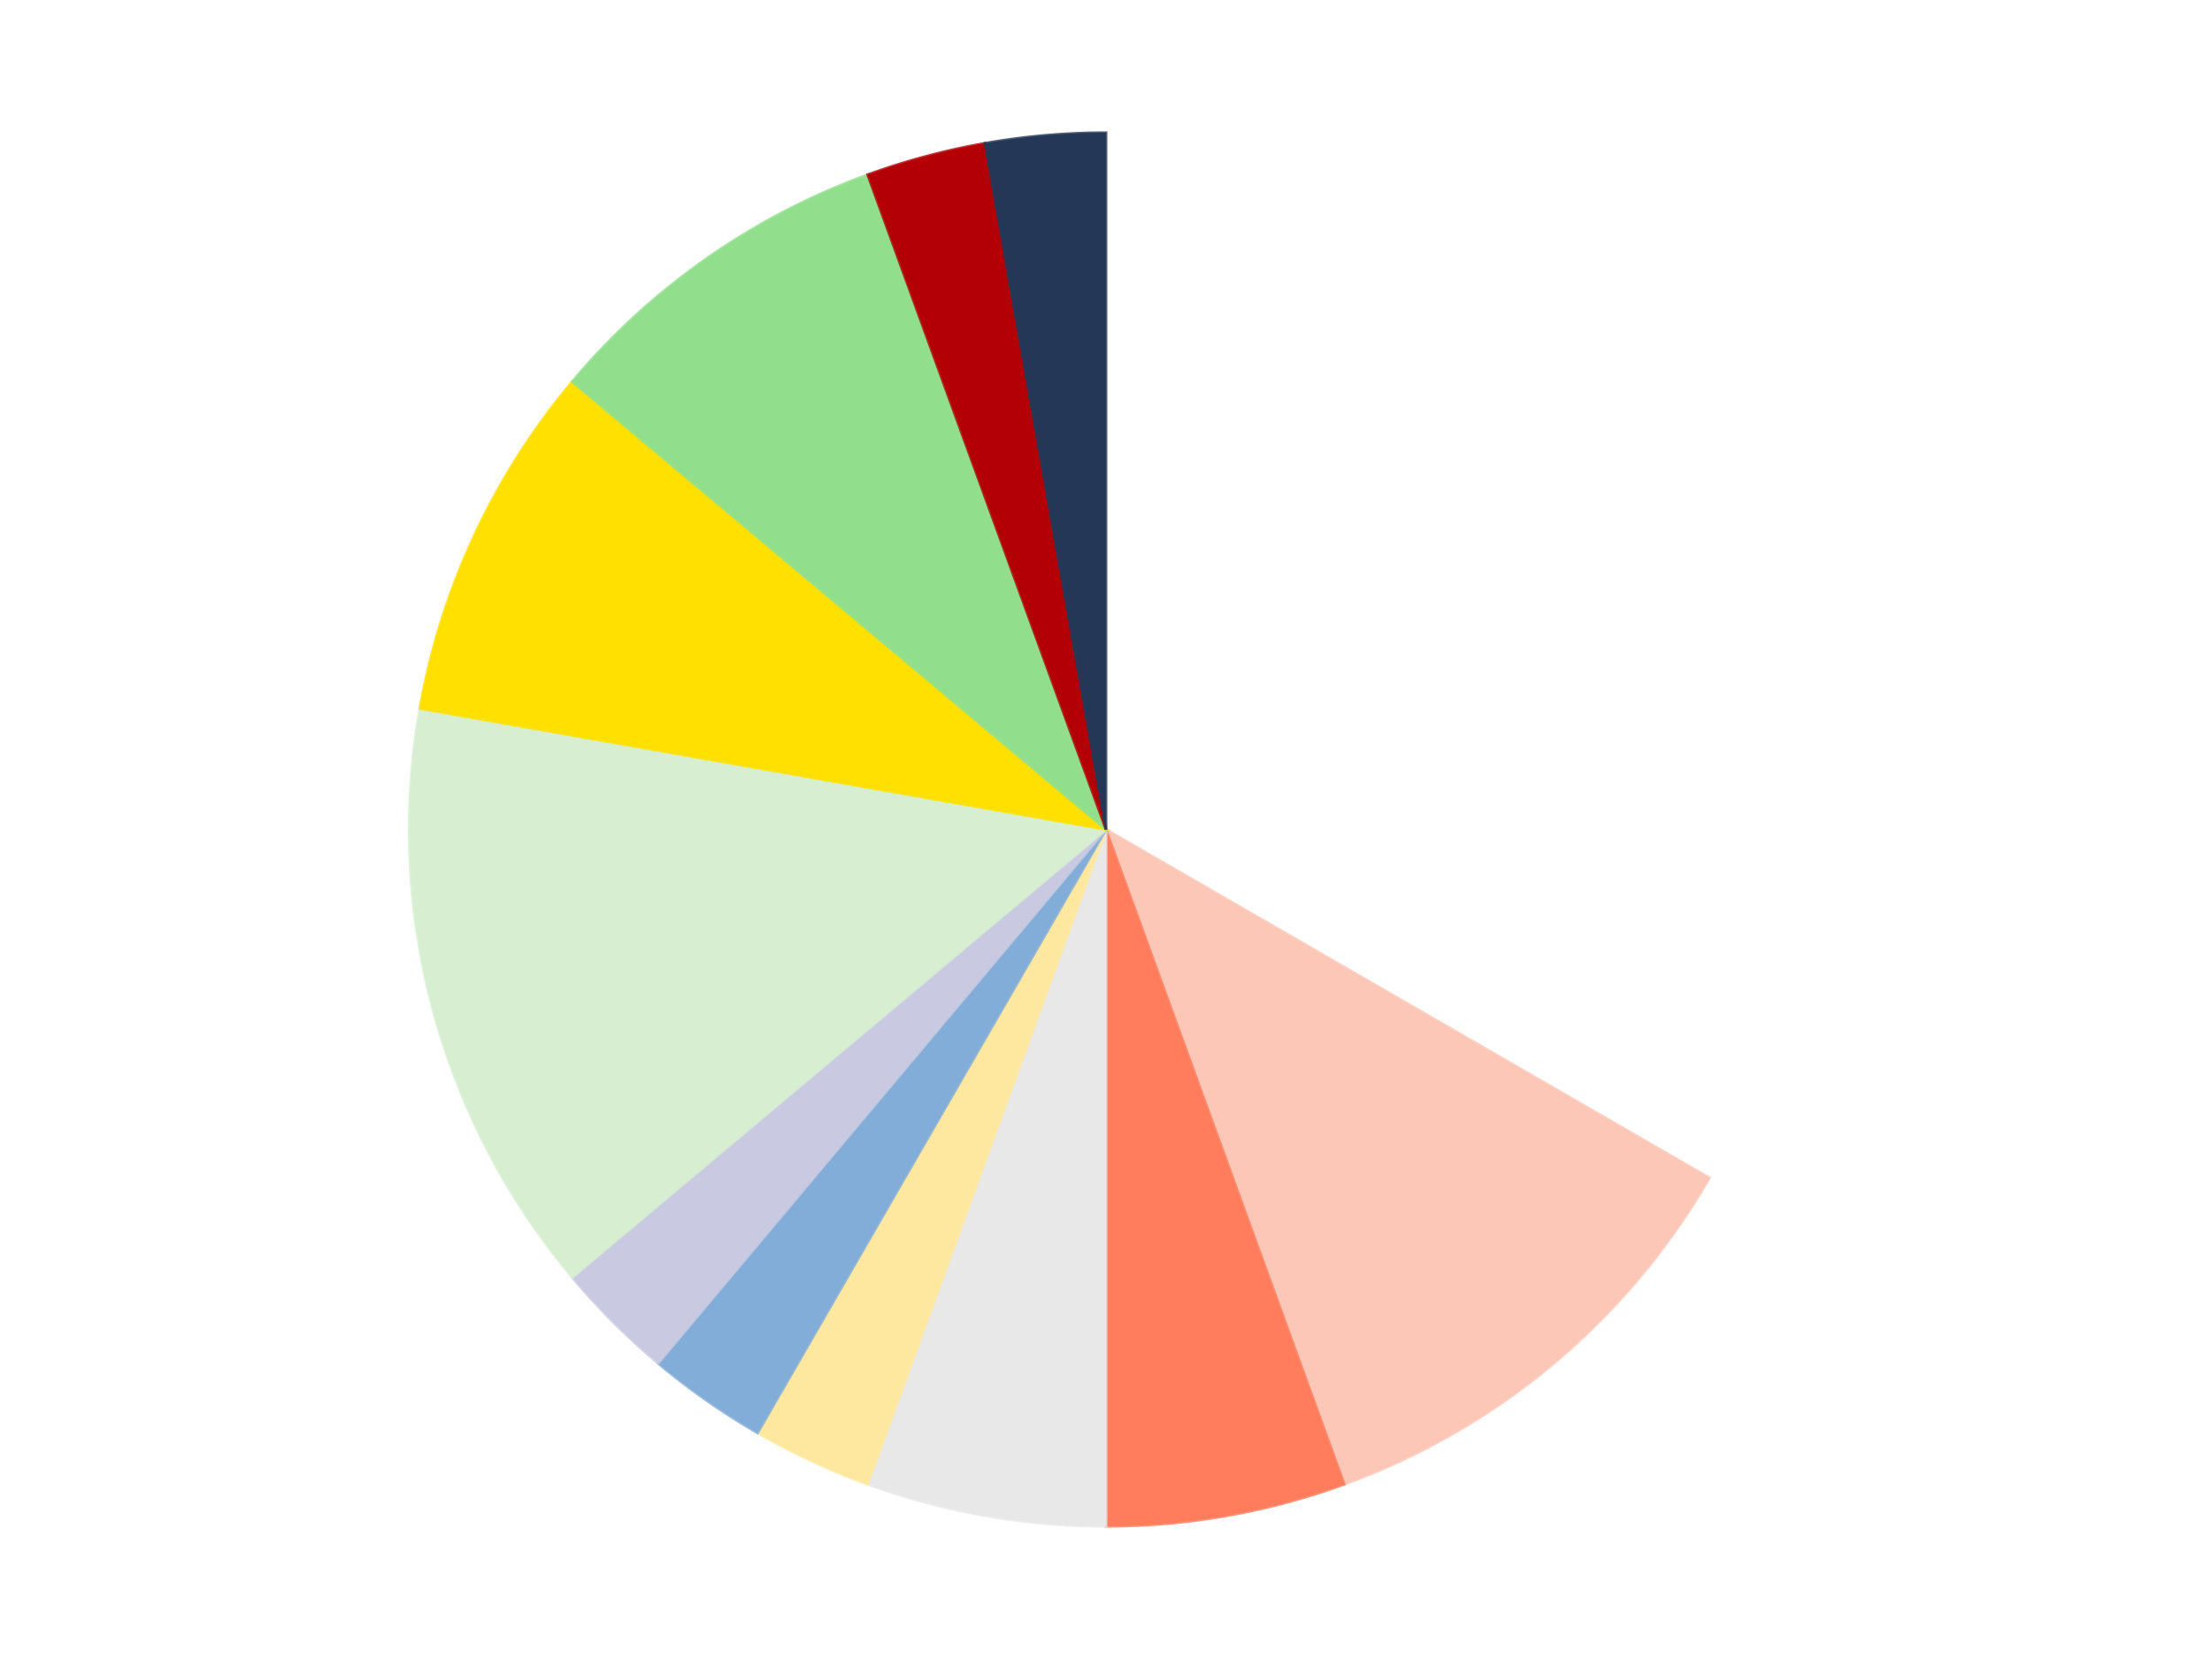
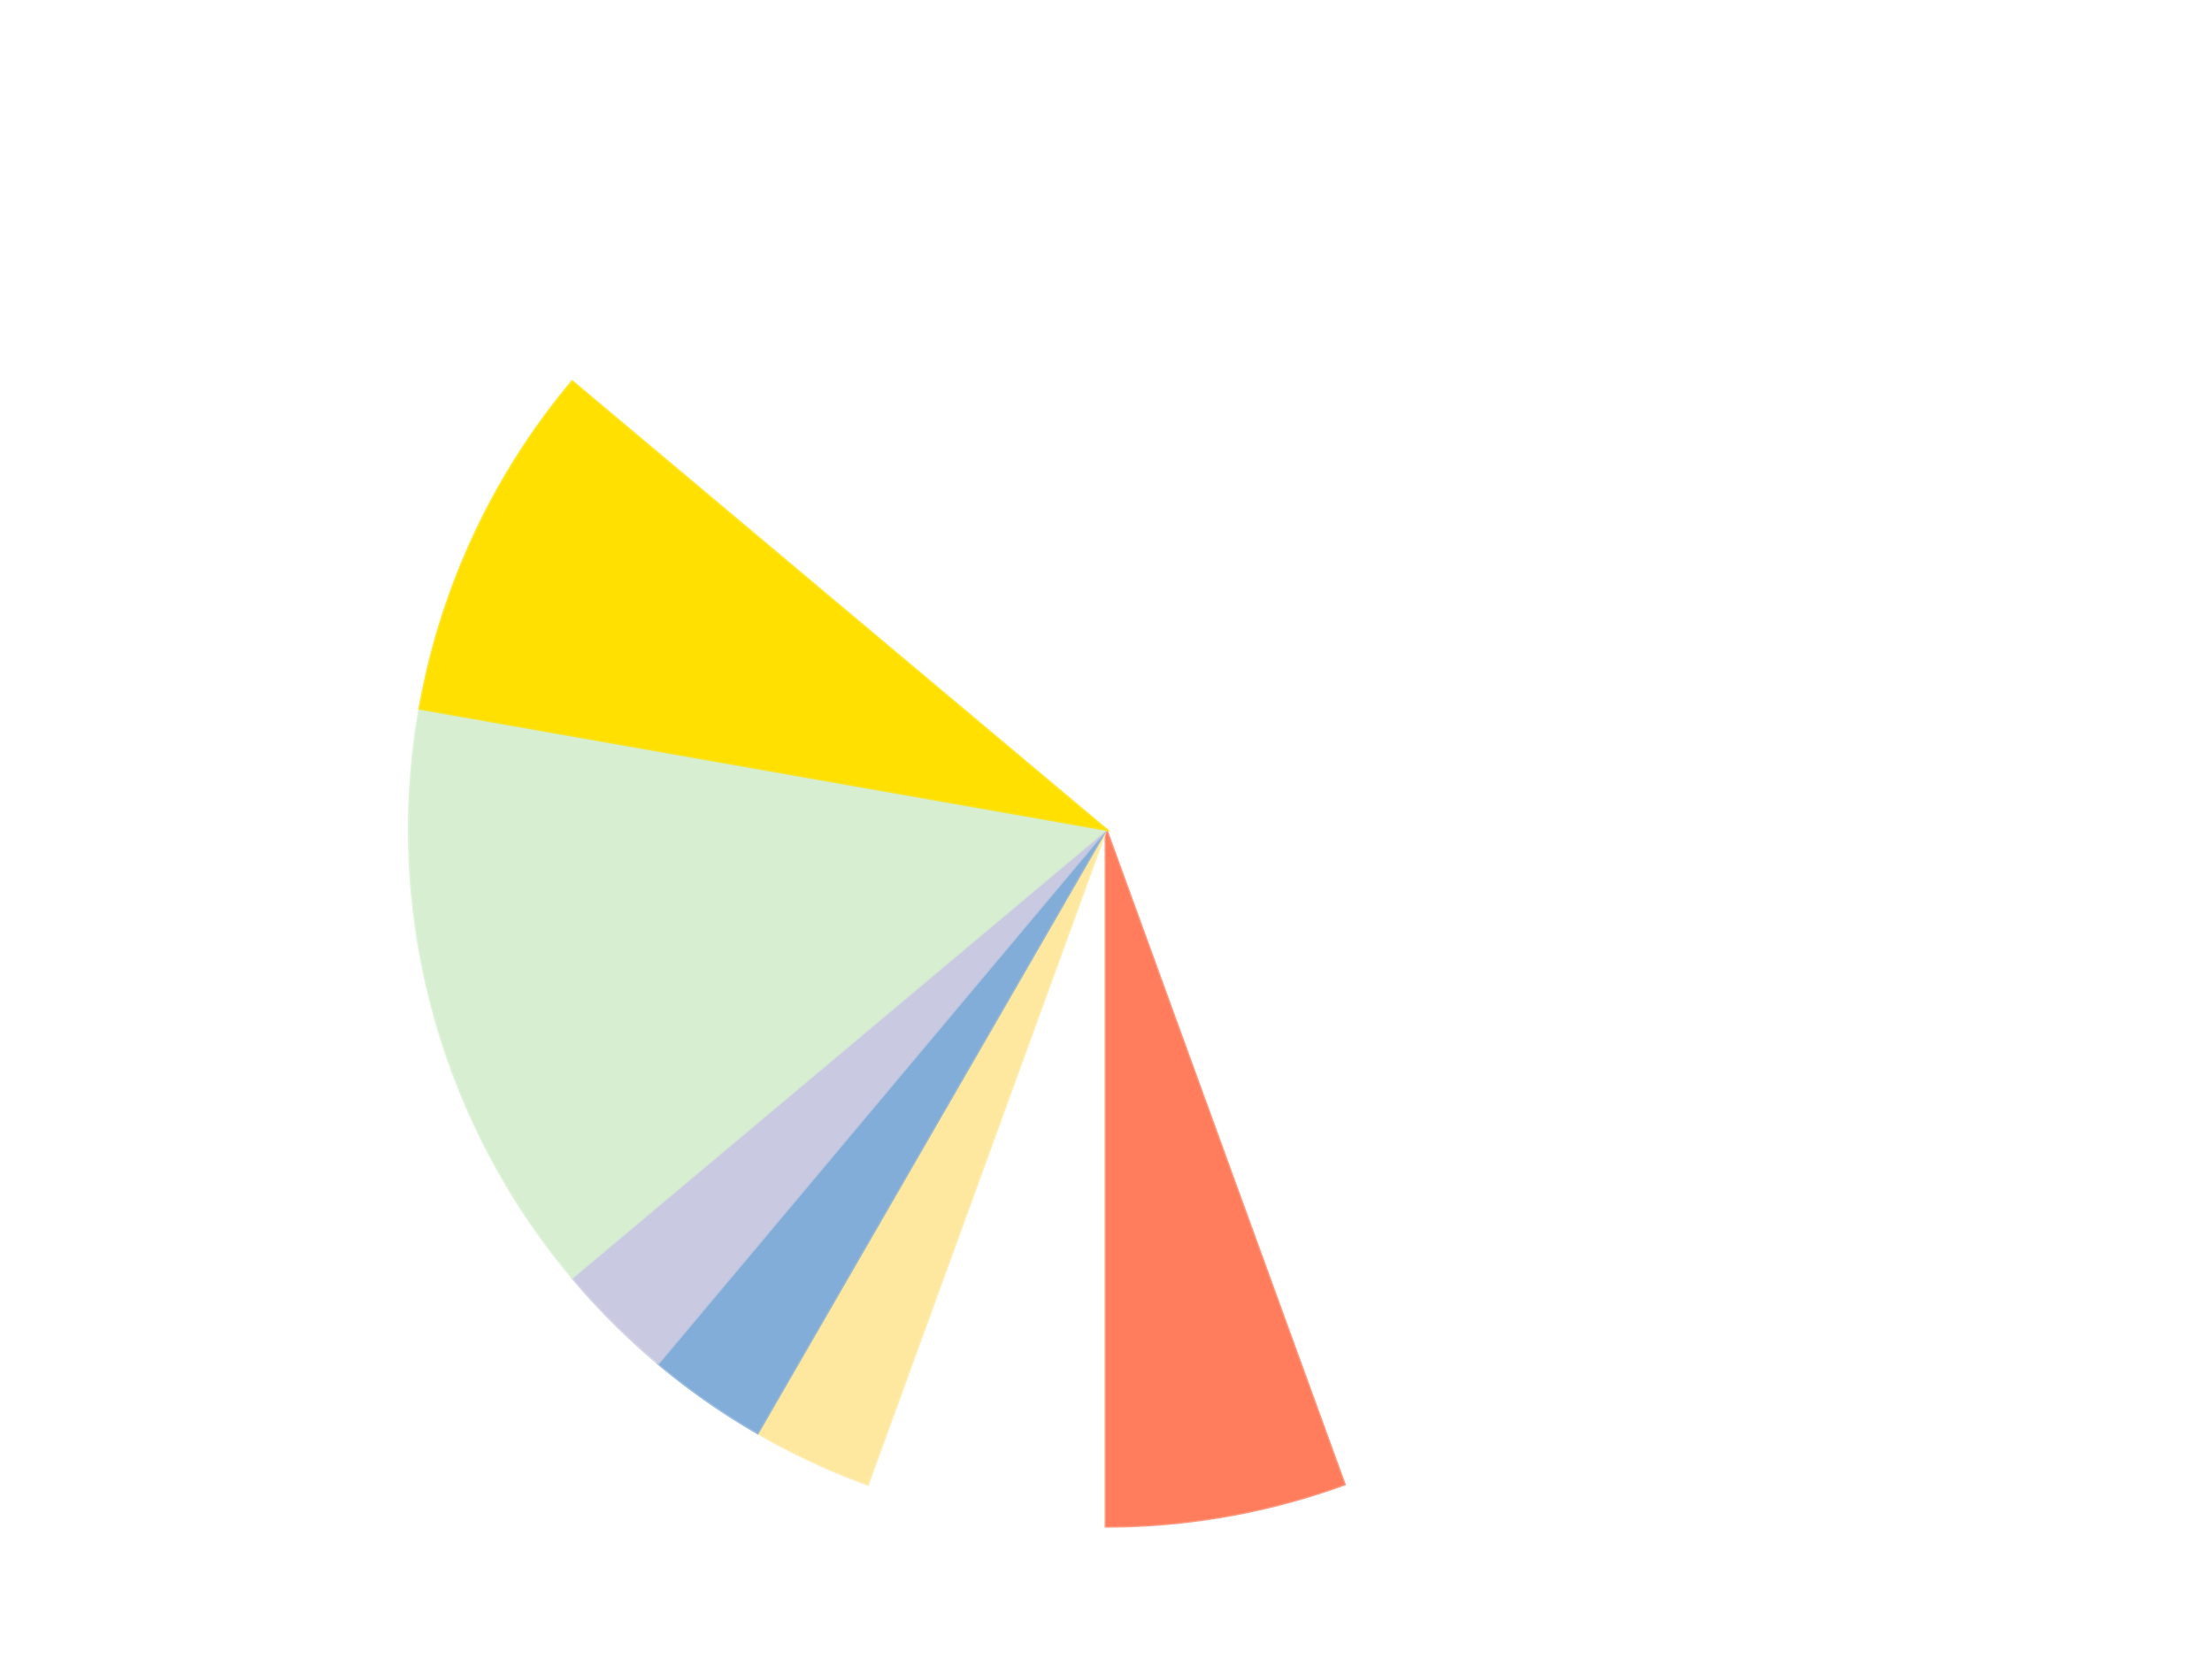
<svg xmlns="http://www.w3.org/2000/svg" xmlns:xlink="http://www.w3.org/1999/xlink" id="chart-8e359579-daae-4c0b-bcaa-64660ea266ea" class="pygal-chart" viewBox="0 0 800 600">
  <defs>
    <style type="text/css">#chart-8e359579-daae-4c0b-bcaa-64660ea266ea{-webkit-user-select:none;-webkit-font-smoothing:antialiased;font-family:Consolas,"Liberation Mono",Menlo,Courier,monospace}#chart-8e359579-daae-4c0b-bcaa-64660ea266ea .title{font-family:Consolas,"Liberation Mono",Menlo,Courier,monospace;font-size:16px}#chart-8e359579-daae-4c0b-bcaa-64660ea266ea .legends .legend text{font-family:Consolas,"Liberation Mono",Menlo,Courier,monospace;font-size:14px}#chart-8e359579-daae-4c0b-bcaa-64660ea266ea .axis text{font-family:Consolas,"Liberation Mono",Menlo,Courier,monospace;font-size:10px}#chart-8e359579-daae-4c0b-bcaa-64660ea266ea .axis text.major{font-family:Consolas,"Liberation Mono",Menlo,Courier,monospace;font-size:10px}#chart-8e359579-daae-4c0b-bcaa-64660ea266ea .text-overlay text.value{font-family:Consolas,"Liberation Mono",Menlo,Courier,monospace;font-size:16px}#chart-8e359579-daae-4c0b-bcaa-64660ea266ea .text-overlay text.label{font-family:Consolas,"Liberation Mono",Menlo,Courier,monospace;font-size:10px}#chart-8e359579-daae-4c0b-bcaa-64660ea266ea .tooltip{font-family:Consolas,"Liberation Mono",Menlo,Courier,monospace;font-size:14px}#chart-8e359579-daae-4c0b-bcaa-64660ea266ea text.no_data{font-family:Consolas,"Liberation Mono",Menlo,Courier,monospace;font-size:64px}
#chart-8e359579-daae-4c0b-bcaa-64660ea266ea{background-color:transparent}#chart-8e359579-daae-4c0b-bcaa-64660ea266ea path,#chart-8e359579-daae-4c0b-bcaa-64660ea266ea line,#chart-8e359579-daae-4c0b-bcaa-64660ea266ea rect,#chart-8e359579-daae-4c0b-bcaa-64660ea266ea circle{-webkit-transition:150ms;-moz-transition:150ms;transition:150ms}#chart-8e359579-daae-4c0b-bcaa-64660ea266ea .graph &gt; .background{fill:transparent}#chart-8e359579-daae-4c0b-bcaa-64660ea266ea .plot &gt; .background{fill:transparent}#chart-8e359579-daae-4c0b-bcaa-64660ea266ea .graph{fill:rgba(0,0,0,.87)}#chart-8e359579-daae-4c0b-bcaa-64660ea266ea text.no_data{fill:rgba(0,0,0,1)}#chart-8e359579-daae-4c0b-bcaa-64660ea266ea .title{fill:rgba(0,0,0,1)}#chart-8e359579-daae-4c0b-bcaa-64660ea266ea .legends .legend text{fill:rgba(0,0,0,.87)}#chart-8e359579-daae-4c0b-bcaa-64660ea266ea .legends .legend:hover text{fill:rgba(0,0,0,1)}#chart-8e359579-daae-4c0b-bcaa-64660ea266ea .axis .line{stroke:rgba(0,0,0,1)}#chart-8e359579-daae-4c0b-bcaa-64660ea266ea .axis .guide.line{stroke:rgba(0,0,0,.54)}#chart-8e359579-daae-4c0b-bcaa-64660ea266ea .axis .major.line{stroke:rgba(0,0,0,.87)}#chart-8e359579-daae-4c0b-bcaa-64660ea266ea .axis text.major{fill:rgba(0,0,0,1)}#chart-8e359579-daae-4c0b-bcaa-64660ea266ea .axis.y .guides:hover .guide.line,#chart-8e359579-daae-4c0b-bcaa-64660ea266ea .line-graph .axis.x .guides:hover .guide.line,#chart-8e359579-daae-4c0b-bcaa-64660ea266ea .stackedline-graph .axis.x .guides:hover .guide.line,#chart-8e359579-daae-4c0b-bcaa-64660ea266ea .xy-graph .axis.x .guides:hover .guide.line{stroke:rgba(0,0,0,1)}#chart-8e359579-daae-4c0b-bcaa-64660ea266ea .axis .guides:hover text{fill:rgba(0,0,0,1)}#chart-8e359579-daae-4c0b-bcaa-64660ea266ea .reactive{fill-opacity:1.0;stroke-opacity:.8;stroke-width:1}#chart-8e359579-daae-4c0b-bcaa-64660ea266ea .ci{stroke:rgba(0,0,0,.87)}#chart-8e359579-daae-4c0b-bcaa-64660ea266ea .reactive.active,#chart-8e359579-daae-4c0b-bcaa-64660ea266ea .active .reactive{fill-opacity:0.6;stroke-opacity:.9;stroke-width:4}#chart-8e359579-daae-4c0b-bcaa-64660ea266ea .ci .reactive.active{stroke-width:1.5}#chart-8e359579-daae-4c0b-bcaa-64660ea266ea .series text{fill:rgba(0,0,0,1)}#chart-8e359579-daae-4c0b-bcaa-64660ea266ea .tooltip rect{fill:transparent;stroke:rgba(0,0,0,1);-webkit-transition:opacity 150ms;-moz-transition:opacity 150ms;transition:opacity 150ms}#chart-8e359579-daae-4c0b-bcaa-64660ea266ea .tooltip .label{fill:rgba(0,0,0,.87)}#chart-8e359579-daae-4c0b-bcaa-64660ea266ea .tooltip .label{fill:rgba(0,0,0,.87)}#chart-8e359579-daae-4c0b-bcaa-64660ea266ea .tooltip .legend{font-size:.8em;fill:rgba(0,0,0,.54)}#chart-8e359579-daae-4c0b-bcaa-64660ea266ea .tooltip .x_label{font-size:.6em;fill:rgba(0,0,0,1)}#chart-8e359579-daae-4c0b-bcaa-64660ea266ea .tooltip .xlink{font-size:.5em;text-decoration:underline}#chart-8e359579-daae-4c0b-bcaa-64660ea266ea .tooltip .value{font-size:1.5em}#chart-8e359579-daae-4c0b-bcaa-64660ea266ea .bound{font-size:.5em}#chart-8e359579-daae-4c0b-bcaa-64660ea266ea .max-value{font-size:.75em;fill:rgba(0,0,0,.54)}#chart-8e359579-daae-4c0b-bcaa-64660ea266ea .map-element{fill:transparent;stroke:rgba(0,0,0,.54) !important}#chart-8e359579-daae-4c0b-bcaa-64660ea266ea .map-element .reactive{fill-opacity:inherit;stroke-opacity:inherit}#chart-8e359579-daae-4c0b-bcaa-64660ea266ea .color-0,#chart-8e359579-daae-4c0b-bcaa-64660ea266ea .color-0 a:visited{stroke:#F44336;fill:#F44336}#chart-8e359579-daae-4c0b-bcaa-64660ea266ea .color-1,#chart-8e359579-daae-4c0b-bcaa-64660ea266ea .color-1 a:visited{stroke:#3F51B5;fill:#3F51B5}#chart-8e359579-daae-4c0b-bcaa-64660ea266ea .color-2,#chart-8e359579-daae-4c0b-bcaa-64660ea266ea .color-2 a:visited{stroke:#009688;fill:#009688}#chart-8e359579-daae-4c0b-bcaa-64660ea266ea .color-3,#chart-8e359579-daae-4c0b-bcaa-64660ea266ea .color-3 a:visited{stroke:#FFC107;fill:#FFC107}#chart-8e359579-daae-4c0b-bcaa-64660ea266ea .color-4,#chart-8e359579-daae-4c0b-bcaa-64660ea266ea .color-4 a:visited{stroke:#FF5722;fill:#FF5722}#chart-8e359579-daae-4c0b-bcaa-64660ea266ea .color-5,#chart-8e359579-daae-4c0b-bcaa-64660ea266ea .color-5 a:visited{stroke:#9C27B0;fill:#9C27B0}#chart-8e359579-daae-4c0b-bcaa-64660ea266ea .color-6,#chart-8e359579-daae-4c0b-bcaa-64660ea266ea .color-6 a:visited{stroke:#03A9F4;fill:#03A9F4}#chart-8e359579-daae-4c0b-bcaa-64660ea266ea .color-7,#chart-8e359579-daae-4c0b-bcaa-64660ea266ea .color-7 a:visited{stroke:#8BC34A;fill:#8BC34A}#chart-8e359579-daae-4c0b-bcaa-64660ea266ea .color-8,#chart-8e359579-daae-4c0b-bcaa-64660ea266ea .color-8 a:visited{stroke:#FF9800;fill:#FF9800}#chart-8e359579-daae-4c0b-bcaa-64660ea266ea .color-9,#chart-8e359579-daae-4c0b-bcaa-64660ea266ea .color-9 a:visited{stroke:#E91E63;fill:#E91E63}#chart-8e359579-daae-4c0b-bcaa-64660ea266ea .color-10,#chart-8e359579-daae-4c0b-bcaa-64660ea266ea .color-10 a:visited{stroke:#2196F3;fill:#2196F3}#chart-8e359579-daae-4c0b-bcaa-64660ea266ea .color-11,#chart-8e359579-daae-4c0b-bcaa-64660ea266ea .color-11 a:visited{stroke:#4CAF50;fill:#4CAF50}#chart-8e359579-daae-4c0b-bcaa-64660ea266ea .text-overlay .color-0 text{fill:black}#chart-8e359579-daae-4c0b-bcaa-64660ea266ea .text-overlay .color-1 text{fill:black}#chart-8e359579-daae-4c0b-bcaa-64660ea266ea .text-overlay .color-2 text{fill:black}#chart-8e359579-daae-4c0b-bcaa-64660ea266ea .text-overlay .color-3 text{fill:black}#chart-8e359579-daae-4c0b-bcaa-64660ea266ea .text-overlay .color-4 text{fill:black}#chart-8e359579-daae-4c0b-bcaa-64660ea266ea .text-overlay .color-5 text{fill:black}#chart-8e359579-daae-4c0b-bcaa-64660ea266ea .text-overlay .color-6 text{fill:black}#chart-8e359579-daae-4c0b-bcaa-64660ea266ea .text-overlay .color-7 text{fill:black}#chart-8e359579-daae-4c0b-bcaa-64660ea266ea .text-overlay .color-8 text{fill:black}#chart-8e359579-daae-4c0b-bcaa-64660ea266ea .text-overlay .color-9 text{fill:black}#chart-8e359579-daae-4c0b-bcaa-64660ea266ea .text-overlay .color-10 text{fill:black}#chart-8e359579-daae-4c0b-bcaa-64660ea266ea .text-overlay .color-11 text{fill:black}
#chart-8e359579-daae-4c0b-bcaa-64660ea266ea text.no_data{text-anchor:middle}#chart-8e359579-daae-4c0b-bcaa-64660ea266ea .guide.line{fill:none}#chart-8e359579-daae-4c0b-bcaa-64660ea266ea .centered{text-anchor:middle}#chart-8e359579-daae-4c0b-bcaa-64660ea266ea .title{text-anchor:middle}#chart-8e359579-daae-4c0b-bcaa-64660ea266ea .legends .legend text{fill-opacity:1}#chart-8e359579-daae-4c0b-bcaa-64660ea266ea .axis.x text{text-anchor:middle}#chart-8e359579-daae-4c0b-bcaa-64660ea266ea .axis.x:not(.web) text[transform]{text-anchor:start}#chart-8e359579-daae-4c0b-bcaa-64660ea266ea .axis.x:not(.web) text[transform].backwards{text-anchor:end}#chart-8e359579-daae-4c0b-bcaa-64660ea266ea .axis.y text{text-anchor:end}#chart-8e359579-daae-4c0b-bcaa-64660ea266ea .axis.y text[transform].backwards{text-anchor:start}#chart-8e359579-daae-4c0b-bcaa-64660ea266ea .axis.y2 text{text-anchor:start}#chart-8e359579-daae-4c0b-bcaa-64660ea266ea .axis.y2 text[transform].backwards{text-anchor:end}#chart-8e359579-daae-4c0b-bcaa-64660ea266ea .axis .guide.line{stroke-dasharray:4,4;stroke:black}#chart-8e359579-daae-4c0b-bcaa-64660ea266ea .axis .major.guide.line{stroke-dasharray:6,6;stroke:black}#chart-8e359579-daae-4c0b-bcaa-64660ea266ea .horizontal .axis.y .guide.line,#chart-8e359579-daae-4c0b-bcaa-64660ea266ea .horizontal .axis.y2 .guide.line,#chart-8e359579-daae-4c0b-bcaa-64660ea266ea .vertical .axis.x .guide.line{opacity:0}#chart-8e359579-daae-4c0b-bcaa-64660ea266ea .horizontal .axis.always_show .guide.line,#chart-8e359579-daae-4c0b-bcaa-64660ea266ea .vertical .axis.always_show .guide.line{opacity:1 !important}#chart-8e359579-daae-4c0b-bcaa-64660ea266ea .axis.y .guides:hover .guide.line,#chart-8e359579-daae-4c0b-bcaa-64660ea266ea .axis.y2 .guides:hover .guide.line,#chart-8e359579-daae-4c0b-bcaa-64660ea266ea .axis.x .guides:hover .guide.line{opacity:1}#chart-8e359579-daae-4c0b-bcaa-64660ea266ea .axis .guides:hover text{opacity:1}#chart-8e359579-daae-4c0b-bcaa-64660ea266ea .nofill{fill:none}#chart-8e359579-daae-4c0b-bcaa-64660ea266ea .subtle-fill{fill-opacity:.2}#chart-8e359579-daae-4c0b-bcaa-64660ea266ea .dot{stroke-width:1px;fill-opacity:1;stroke-opacity:1}#chart-8e359579-daae-4c0b-bcaa-64660ea266ea .dot.active{stroke-width:5px}#chart-8e359579-daae-4c0b-bcaa-64660ea266ea .dot.negative{fill:transparent}#chart-8e359579-daae-4c0b-bcaa-64660ea266ea text,#chart-8e359579-daae-4c0b-bcaa-64660ea266ea tspan{stroke:none !important}#chart-8e359579-daae-4c0b-bcaa-64660ea266ea .series text.active{opacity:1}#chart-8e359579-daae-4c0b-bcaa-64660ea266ea .tooltip rect{fill-opacity:.95;stroke-width:.5}#chart-8e359579-daae-4c0b-bcaa-64660ea266ea .tooltip text{fill-opacity:1}#chart-8e359579-daae-4c0b-bcaa-64660ea266ea .showable{visibility:hidden}#chart-8e359579-daae-4c0b-bcaa-64660ea266ea .showable.shown{visibility:visible}#chart-8e359579-daae-4c0b-bcaa-64660ea266ea .gauge-background{fill:rgba(229,229,229,1);stroke:none}#chart-8e359579-daae-4c0b-bcaa-64660ea266ea .bg-lines{stroke:transparent;stroke-width:2px}</style>
    <script type="text/javascript">window.pygal = window.pygal || {};window.pygal.config = window.pygal.config || {};window.pygal.config['8e359579-daae-4c0b-bcaa-64660ea266ea'] = {"allow_interruptions": false, "box_mode": "extremes", "classes": ["pygal-chart"], "css": ["file://style.css", "file://graph.css"], "defs": [], "disable_xml_declaration": false, "dots_size": 2.5, "dynamic_print_values": false, "explicit_size": false, "fill": false, "force_uri_protocol": "https", "formatter": null, "half_pie": false, "height": 600, "include_x_axis": false, "inner_radius": 0, "interpolate": null, "interpolation_parameters": {}, "interpolation_precision": 250, "inverse_y_axis": false, "js": ["//kozea.github.io/pygal.js/2.0.x/pygal-tooltips.min.js"], "legend_at_bottom": false, "legend_at_bottom_columns": null, "legend_box_size": 12, "logarithmic": false, "margin": 20, "margin_bottom": null, "margin_left": null, "margin_right": null, "margin_top": null, "max_scale": 16, "min_scale": 4, "missing_value_fill_truncation": "x", "no_data_text": "No data", "no_prefix": false, "order_min": null, "pretty_print": false, "print_labels": false, "print_values": false, "print_values_position": "center", "print_zeroes": true, "range": null, "rounded_bars": null, "secondary_range": null, "show_dots": true, "show_legend": false, "show_minor_x_labels": true, "show_minor_y_labels": true, "show_only_major_dots": false, "show_x_guides": false, "show_x_labels": true, "show_y_guides": true, "show_y_labels": true, "spacing": 10, "stack_from_top": false, "strict": false, "stroke": true, "stroke_style": null, "style": {"background": "transparent", "ci_colors": [], "colors": ["#F44336", "#3F51B5", "#009688", "#FFC107", "#FF5722", "#9C27B0", "#03A9F4", "#8BC34A", "#FF9800", "#E91E63", "#2196F3", "#4CAF50", "#FFEB3B", "#673AB7", "#00BCD4", "#CDDC39", "#9E9E9E", "#607D8B"], "dot_opacity": "1", "font_family": "Consolas, \"Liberation Mono\", Menlo, Courier, monospace", "foreground": "rgba(0, 0, 0, .87)", "foreground_strong": "rgba(0, 0, 0, 1)", "foreground_subtle": "rgba(0, 0, 0, .54)", "guide_stroke_color": "black", "guide_stroke_dasharray": "4,4", "label_font_family": "Consolas, \"Liberation Mono\", Menlo, Courier, monospace", "label_font_size": 10, "legend_font_family": "Consolas, \"Liberation Mono\", Menlo, Courier, monospace", "legend_font_size": 14, "major_guide_stroke_color": "black", "major_guide_stroke_dasharray": "6,6", "major_label_font_family": "Consolas, \"Liberation Mono\", Menlo, Courier, monospace", "major_label_font_size": 10, "no_data_font_family": "Consolas, \"Liberation Mono\", Menlo, Courier, monospace", "no_data_font_size": 64, "opacity": "1.0", "opacity_hover": "0.6", "plot_background": "transparent", "stroke_opacity": ".8", "stroke_opacity_hover": ".9", "stroke_width": "1", "stroke_width_hover": "4", "title_font_family": "Consolas, \"Liberation Mono\", Menlo, Courier, monospace", "title_font_size": 16, "tooltip_font_family": "Consolas, \"Liberation Mono\", Menlo, Courier, monospace", "tooltip_font_size": 14, "transition": "150ms", "value_background": "rgba(229, 229, 229, 1)", "value_colors": [], "value_font_family": "Consolas, \"Liberation Mono\", Menlo, Courier, monospace", "value_font_size": 16, "value_label_font_family": "Consolas, \"Liberation Mono\", Menlo, Courier, monospace", "value_label_font_size": 10}, "title": null, "tooltip_border_radius": 0, "tooltip_fancy_mode": true, "truncate_label": null, "truncate_legend": null, "width": 800, "x_label_rotation": 0, "x_labels": null, "x_labels_major": null, "x_labels_major_count": null, "x_labels_major_every": null, "x_title": null, "xrange": null, "y_label_rotation": 0, "y_labels": null, "y_labels_major": null, "y_labels_major_count": null, "y_labels_major_every": null, "y_title": null, "zero": 0, "legends": ["White", "Light Salmon", "Salmon", "Very Light Gray", "Light Yellow", "Medium Blue", "Light Violet", "Light Green", "Yellow", "Medium Green", "Red", "Dark Blue"]}</script>
    <script type="text/javascript" xlink:href="https://kozea.github.io/pygal.js/2.0.x/pygal-tooltips.min.js" />
  </defs>
  <title>Pygal</title>
  <g class="graph pie-graph vertical">
    <rect x="0" y="0" width="800" height="600" class="background" />
    <g transform="translate(20, 20)" class="plot">
      <rect x="0" y="0" width="760" height="560" class="background" />
      <g class="series serie-0 color-0">
        <g class="slices">
          <g class="slice" style="fill: #FFFFFF; stroke: #FFFFFF">
-             <path d="M380 28 A252 252 0 0 1 598.238 406 L380 280 A0 0 0 0 0 380 280 z" class="slice reactive tooltip-trigger" />
+             <path d="M380 28 A252 252 0 0 1 598.238 406 A0 0 0 0 0 380 280 z" class="slice reactive tooltip-trigger" />
            <desc class="value">12</desc>
            <desc class="x centered">489.1192008768393</desc>
            <desc class="y centered">217.0</desc>
          </g>
        </g>
      </g>
      <g class="series serie-1 color-1">
        <g class="slices">
          <g class="slice" style="fill: #FCC7B7; stroke: #FCC7B7">
-             <path d="M598.238 406 A252 252 0 0 1 466.189 516.803 L380 280 A0 0 0 0 0 380 280 z" class="slice reactive tooltip-trigger" />
            <desc class="value">4</desc>
            <desc class="x centered">460.991238820504</desc>
            <desc class="y centered">376.5215998329912</desc>
          </g>
        </g>
      </g>
      <g class="series serie-2 color-2">
        <g class="slices">
          <g class="slice" style="fill: #FF7D5D; stroke: #FF7D5D">
            <path d="M466.189 516.803 A252 252 0 0 1 380 532 L380 280 A0 0 0 0 0 380 280 z" class="slice reactive tooltip-trigger" />
            <desc class="value">2</desc>
            <desc class="x centered">401.87967038603324</desc>
            <desc class="y centered">404.08577687953823</desc>
          </g>
        </g>
      </g>
      <g class="series serie-3 color-3">
        <g class="slices">
          <g class="slice" style="fill: #E8E8E8; stroke: #E8E8E8">
-             <path d="M380 532 A252 252 0 0 1 293.811 516.803 L380 280 A0 0 0 0 0 380 280 z" class="slice reactive tooltip-trigger" />
            <desc class="value">2</desc>
            <desc class="x centered">358.1203296139668</desc>
            <desc class="y centered">404.08577687953823</desc>
          </g>
        </g>
      </g>
      <g class="series serie-4 color-4">
        <g class="slices">
          <g class="slice" style="fill: #FEE89F; stroke: #FEE89F">
            <path d="M293.811 516.803 A252 252 0 0 1 254 498.238 L380 280 A0 0 0 0 0 380 280 z" class="slice reactive tooltip-trigger" />
            <desc class="value">1</desc>
            <desc class="x centered">326.7500990206719</desc>
            <desc class="y centered">394.1947811666179</desc>
          </g>
        </g>
      </g>
      <g class="series serie-5 color-5">
        <g class="slices">
          <g class="slice" style="fill: #82ADD8; stroke: #82ADD8">
            <path d="M254 498.238 A252 252 0 0 1 218.018 473.043 L380 280 A0 0 0 0 0 380 280 z" class="slice reactive tooltip-trigger" />
            <desc class="value">1</desc>
            <desc class="x centered">307.7293690197682</desc>
            <desc class="y centered">383.213157580413</desc>
          </g>
        </g>
      </g>
      <g class="series serie-6 color-6">
        <g class="slices">
          <g class="slice" style="fill: #C9CAE2; stroke: #C9CAE2">
            <path d="M218.018 473.043 A252 252 0 0 1 186.957 441.982 L380 280 A0 0 0 0 0 380 280 z" class="slice reactive tooltip-trigger" />
            <desc class="value">1</desc>
            <desc class="x centered">290.9045455704951</desc>
            <desc class="y centered">369.095454429505</desc>
          </g>
        </g>
      </g>
      <g class="series serie-7 color-7">
        <g class="slices">
          <g class="slice" style="fill: #D7EED1; stroke: #D7EED1">
            <path d="M186.957 441.982 A252 252 0 0 1 131.828 236.241 L380 280 A0 0 0 0 0 380 280 z" class="slice reactive tooltip-trigger" />
            <desc class="value">5</desc>
            <desc class="x centered">258.2933458875774</desc>
            <desc class="y centered">312.6111996829176</desc>
          </g>
        </g>
      </g>
      <g class="series serie-8 color-8">
        <g class="slices">
          <g class="slice" style="fill: #FFE001; stroke: #FFE001">
            <path d="M131.828 236.241 A252 252 0 0 1 186.957 118.018 L380 280 A0 0 0 0 0 380 280 z" class="slice reactive tooltip-trigger" />
            <desc class="value">3</desc>
            <desc class="x centered">265.80521883338207</desc>
            <desc class="y centered">226.75009902067194</desc>
          </g>
        </g>
      </g>
      <g class="series serie-9 color-9">
        <g class="slices">
          <g class="slice" style="fill: #91DF8C; stroke: #91DF8C">
-             <path d="M186.957 118.018 A252 252 0 0 1 293.811 43.197 L380 280 A0 0 0 0 0 380 280 z" class="slice reactive tooltip-trigger" />
            <desc class="value">3</desc>
            <desc class="x centered">307.7293690197681</desc>
            <desc class="y centered">176.78684241958706</desc>
          </g>
        </g>
      </g>
      <g class="series serie-10 color-10">
        <g class="slices">
          <g class="slice" style="fill: #B30006; stroke: #B30006">
-             <path d="M293.811 43.197 A252 252 0 0 1 336.241 31.828 L380 280 A0 0 0 0 0 380 280 z" class="slice reactive tooltip-trigger" />
            <desc class="value">1</desc>
            <desc class="x centered">347.38880031708237</desc>
            <desc class="y centered">158.2933458875774</desc>
          </g>
        </g>
      </g>
      <g class="series serie-11 color-11">
        <g class="slices">
          <g class="slice" style="fill: #243757; stroke: #243757">
-             <path d="M336.241 31.828 A252 252 0 0 1 380 28 L380 280 A0 0 0 0 0 380 280 z" class="slice reactive tooltip-trigger" />
            <desc class="value">1</desc>
            <desc class="x centered">369.01837641379507</desc>
            <desc class="y centered">154.47946804044005</desc>
          </g>
        </g>
      </g>
    </g>
    <g class="titles" />
    <g transform="translate(20, 20)" class="plot overlay">
      <g class="series serie-0 color-0" />
      <g class="series serie-1 color-1" />
      <g class="series serie-2 color-2" />
      <g class="series serie-3 color-3" />
      <g class="series serie-4 color-4" />
      <g class="series serie-5 color-5" />
      <g class="series serie-6 color-6" />
      <g class="series serie-7 color-7" />
      <g class="series serie-8 color-8" />
      <g class="series serie-9 color-9" />
      <g class="series serie-10 color-10" />
      <g class="series serie-11 color-11" />
    </g>
    <g transform="translate(20, 20)" class="plot text-overlay">
      <g class="series serie-0 color-0" />
      <g class="series serie-1 color-1" />
      <g class="series serie-2 color-2" />
      <g class="series serie-3 color-3" />
      <g class="series serie-4 color-4" />
      <g class="series serie-5 color-5" />
      <g class="series serie-6 color-6" />
      <g class="series serie-7 color-7" />
      <g class="series serie-8 color-8" />
      <g class="series serie-9 color-9" />
      <g class="series serie-10 color-10" />
      <g class="series serie-11 color-11" />
    </g>
    <g transform="translate(20, 20)" class="plot tooltip-overlay">
      <g transform="translate(0 0)" style="opacity: 0" class="tooltip">
        <rect rx="0" ry="0" width="0" height="0" class="tooltip-box" />
        <g class="text" />
      </g>
    </g>
  </g>
</svg>